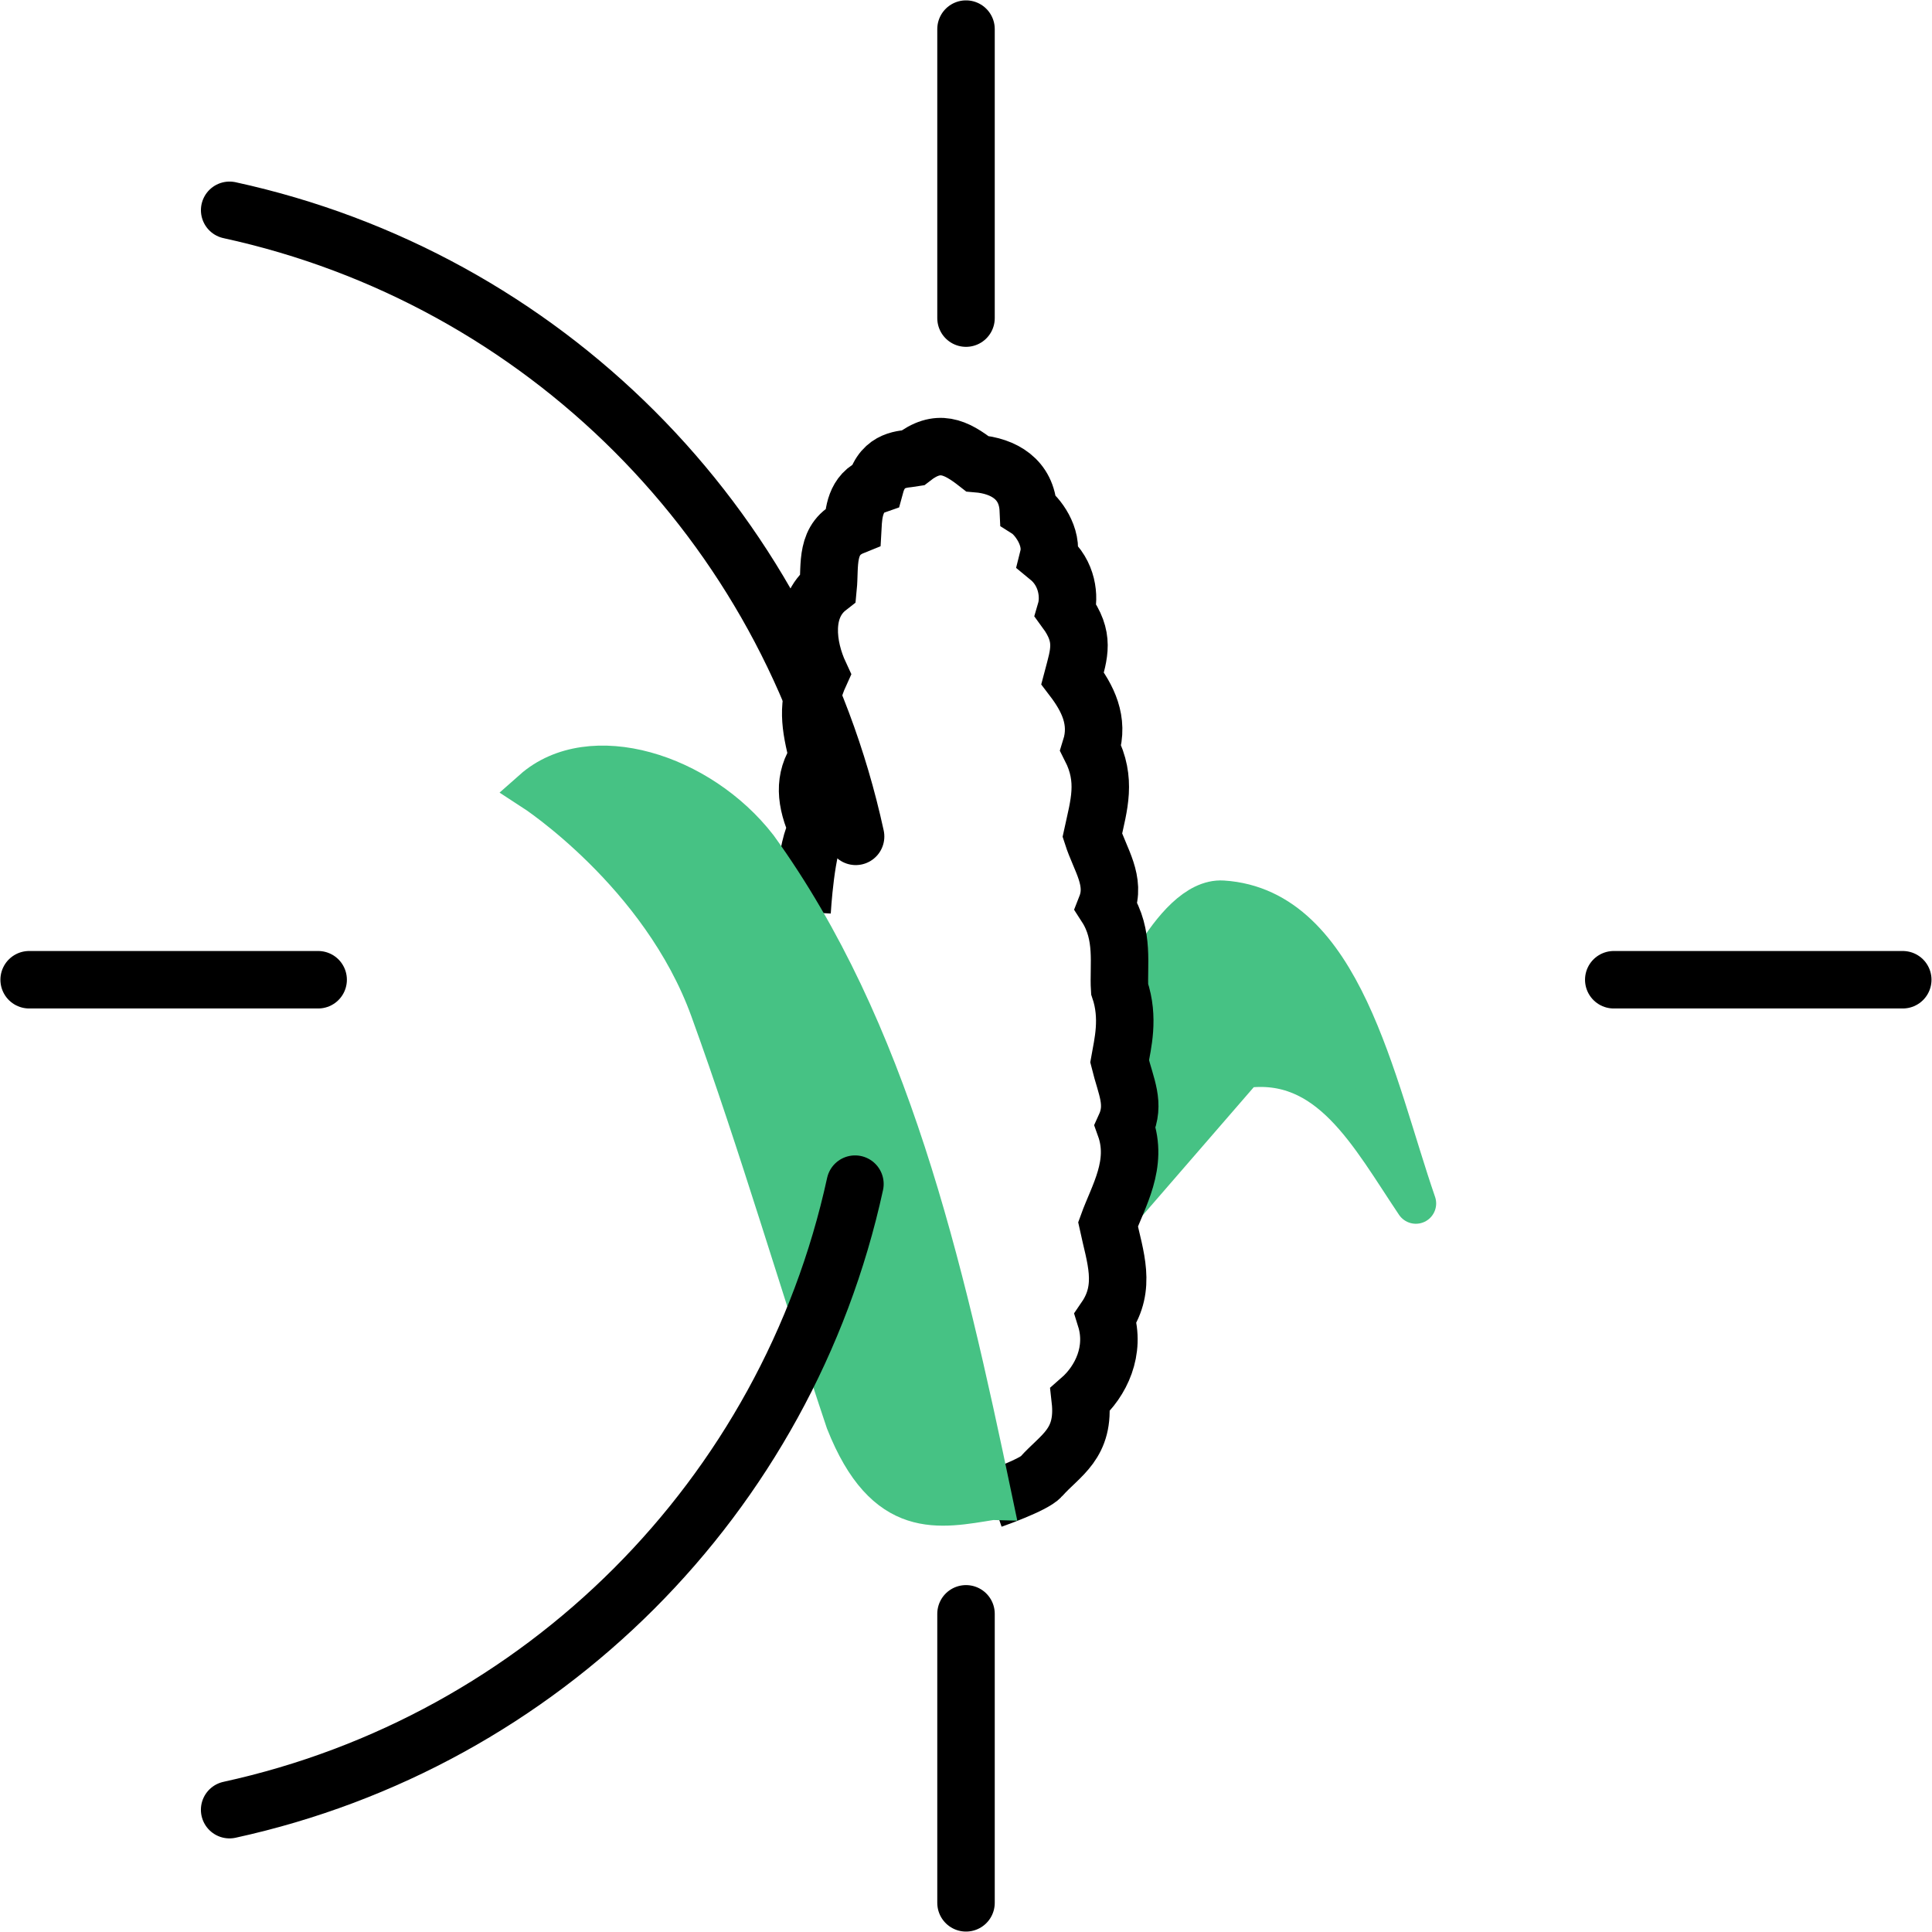
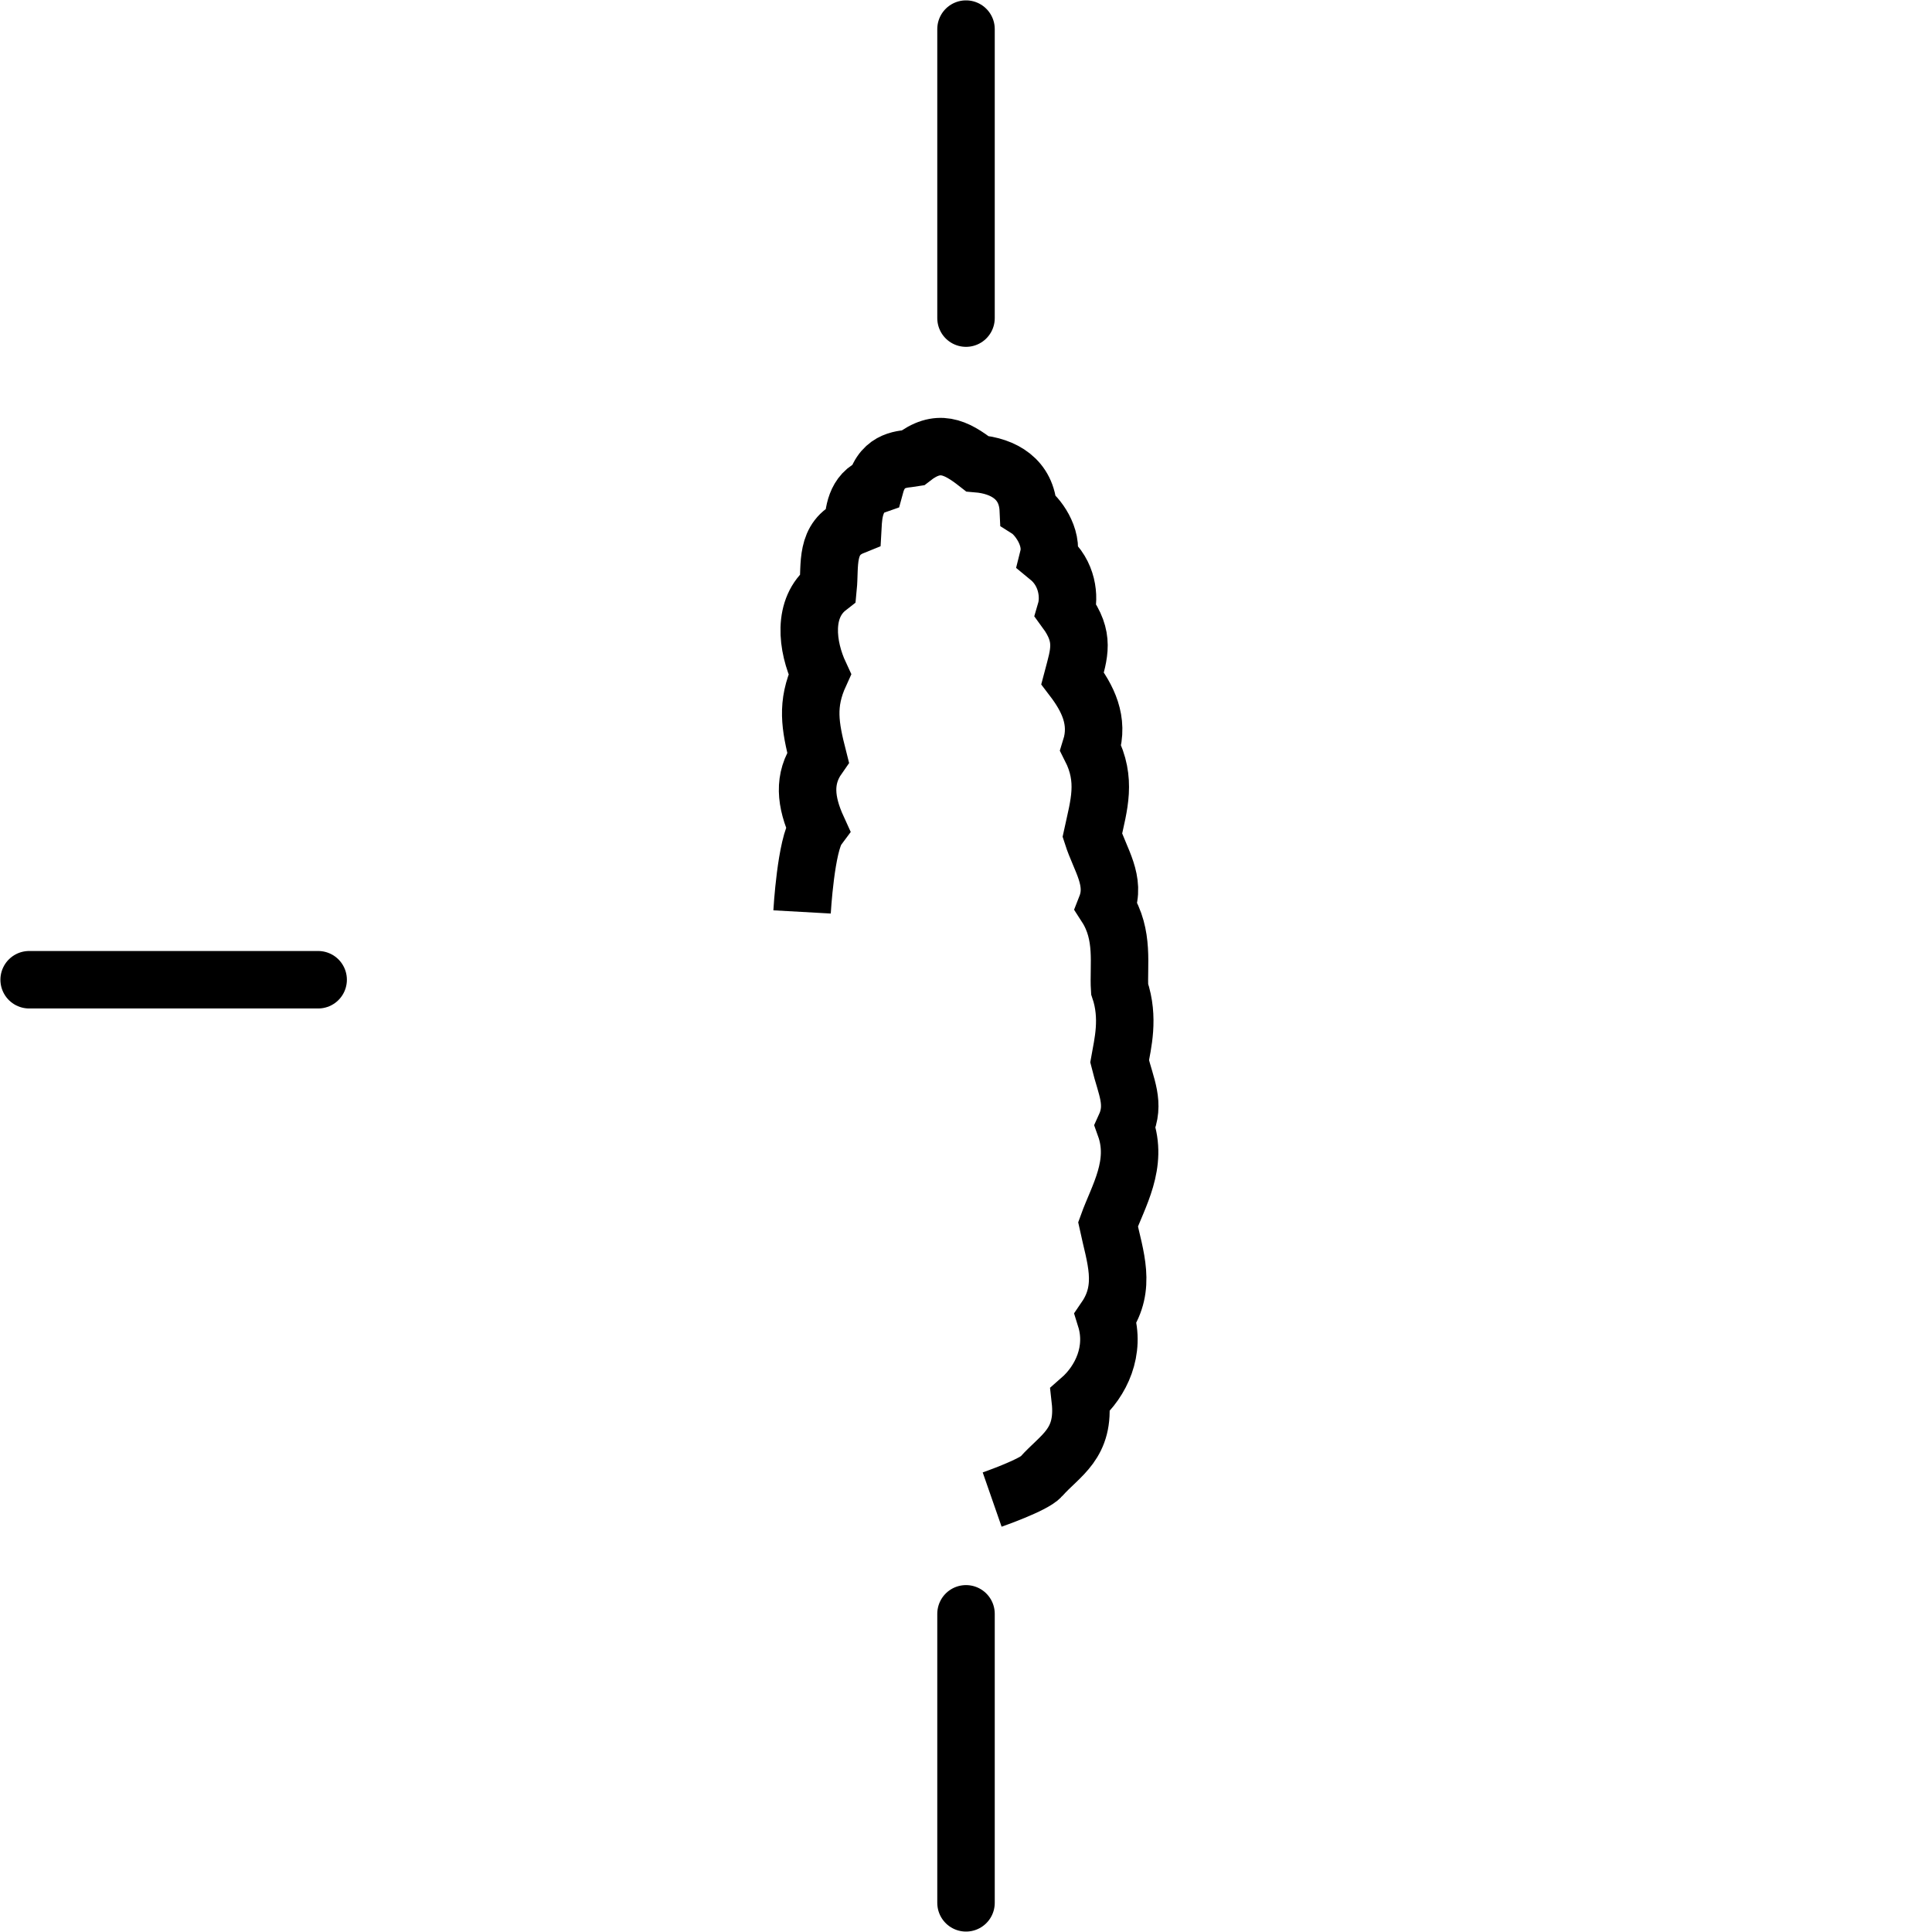
<svg xmlns="http://www.w3.org/2000/svg" id="svg13562" version="1.1" viewBox="0 0 76.487 76.487" height="76.487mm" width="76.487mm">
  <defs id="defs13556" />
  <g transform="translate(-35.178,-126.644)" id="layer1">
    <g transform="matrix(4.542,0,0,4.542,12.868,114.57)" style="stroke-width:0.4;stroke-miterlimit:4;stroke-dasharray:none" id="g1009-2-7-3-2-8-6">
      <g transform="translate(0,-0.233)" id="g3931-0">
-         <path id="path3886-5-2-5-3-2-6-0-5-9-9" d="m 14.57,13.563 1.182,-1.364 c 0.749,-0.104 1.101,0.587 1.501,1.182 -0.359,-1.041 -0.642,-2.571 -1.683,-2.638 -0.447,-0.029 -0.861,1.03 -0.861,1.03" style="fill:#46c284;fill-opacity:1;stroke:#46c284;stroke-width:0.354;stroke-linecap:round;stroke-linejoin:round;stroke-miterlimit:4;stroke-dasharray:none;stroke-opacity:1" />
        <path id="path932-1-1-5-5-1-4" d="m 11.903,10.84 c 0,0 0.033,-0.589 0.135,-0.727 -0.107,-0.234 -0.126,-0.434 0.004,-0.62 -0.07,-0.275 -0.104,-0.463 0.015,-0.724 -0.114,-0.245 -0.154,-0.579 0.073,-0.756 0.019,-0.193 -0.029,-0.434 0.216,-0.533 0.006,-0.109 0.018,-0.297 0.196,-0.359 0.065,-0.238 0.254,-0.225 0.324,-0.237 0.222,-0.173 0.376,-0.098 0.564,0.049 0.228,0.019 0.433,0.134 0.445,0.403 0.074,0.047 0.22,0.232 0.175,0.412 0.171,0.14 0.186,0.351 0.152,0.467 0.17,0.232 0.116,0.372 0.059,0.588 0.131,0.172 0.233,0.369 0.158,0.609 0.142,0.28 0.072,0.493 0.014,0.76 0.069,0.215 0.209,0.397 0.121,0.621 0.16,0.248 0.104,0.515 0.117,0.719 0.086,0.253 0.026,0.48 -1.45e-4,0.63 0.055,0.223 0.139,0.369 0.048,0.568 0.118,0.328 -0.061,0.609 -0.149,0.853 0.061,0.284 0.164,0.546 -0.021,0.817 0.088,0.282 -0.038,0.55 -0.221,0.71 0.044,0.389 -0.175,0.484 -0.341,0.672 -0.065,0.074 -0.427,0.2 -0.427,0.2" style="fill:none;fill-rule:evenodd;stroke:#000000;stroke-width:0.501;stroke-linecap:butt;stroke-linejoin:miter;stroke-miterlimit:4;stroke-dasharray:none;stroke-opacity:1" />
-         <path id="path3888-5-1-3-1-4-2-9-0-0-5" d="M 13.56,15.963 C 13.129,13.9 12.658,11.864 11.513,10.278 11.013,9.632 10.058,9.335 9.558,9.778 c 0,0 1.115,0.722 1.546,1.91 0.431,1.188 0.786,2.413 1.182,3.593 0.344,0.869 0.811,0.756 1.273,0.682 z" style="fill:#46c284;fill-opacity:1;stroke:#46c284;stroke-width:0.354;stroke-miterlimit:4;stroke-dasharray:none;stroke-opacity:1" />
      </g>
-       <path id="path3865-94" transform="matrix(0.058,0,0,0.058,-1830.241,73.084)" d="m 31769.168,-1088.529 c -10.244,-47.088 -47.02,-83.869 -94.106,-94.121 m -52.226,0.08 c -47.026,10.274 -83.751,47.011 -94.008,94.041 m -0.1,52.228 c 10.245,47.086 47.019,83.867 94.104,94.119 m 52.226,-0.076 c 47.027,-10.273 83.753,-47.012 94.01,-94.043" style="color:#000000;display:inline;overflow:visible;visibility:visible;opacity:1;vector-effect:none;fill:none;fill-opacity:1;fill-rule:nonzero;stroke:#000000;stroke-width:8.598;stroke-linecap:round;stroke-linejoin:round;stroke-miterlimit:4;stroke-dasharray:none;stroke-dashoffset:0;stroke-opacity:1;marker:none;enable-background:accumulate" />
      <path id="path3889-9" d="m 13.332,2.912 v 2.519" style="fill:none;fill-rule:evenodd;stroke:#000000;stroke-width:0.501;stroke-linecap:round;stroke-linejoin:miter;stroke-miterlimit:4;stroke-dasharray:none;stroke-opacity:1" />
      <path id="path3889-2-0" d="m 13.332,16.725 v 2.519" style="fill:none;fill-rule:evenodd;stroke:#000000;stroke-width:0.501;stroke-linecap:round;stroke-linejoin:miter;stroke-miterlimit:4;stroke-dasharray:none;stroke-opacity:1" />
      <path id="path3889-8-9" d="M 5.166,11.198 H 7.685" style="fill:none;fill-rule:evenodd;stroke:#000000;stroke-width:0.501;stroke-linecap:round;stroke-linejoin:miter;stroke-miterlimit:4;stroke-dasharray:none;stroke-opacity:1" />
-       <path id="path3889-2-2-9" d="m 18.978,11.198 h 2.519" style="fill:none;fill-rule:evenodd;stroke:#000000;stroke-width:0.501;stroke-linecap:round;stroke-linejoin:miter;stroke-miterlimit:4;stroke-dasharray:none;stroke-opacity:1" />
    </g>
  </g>
</svg>